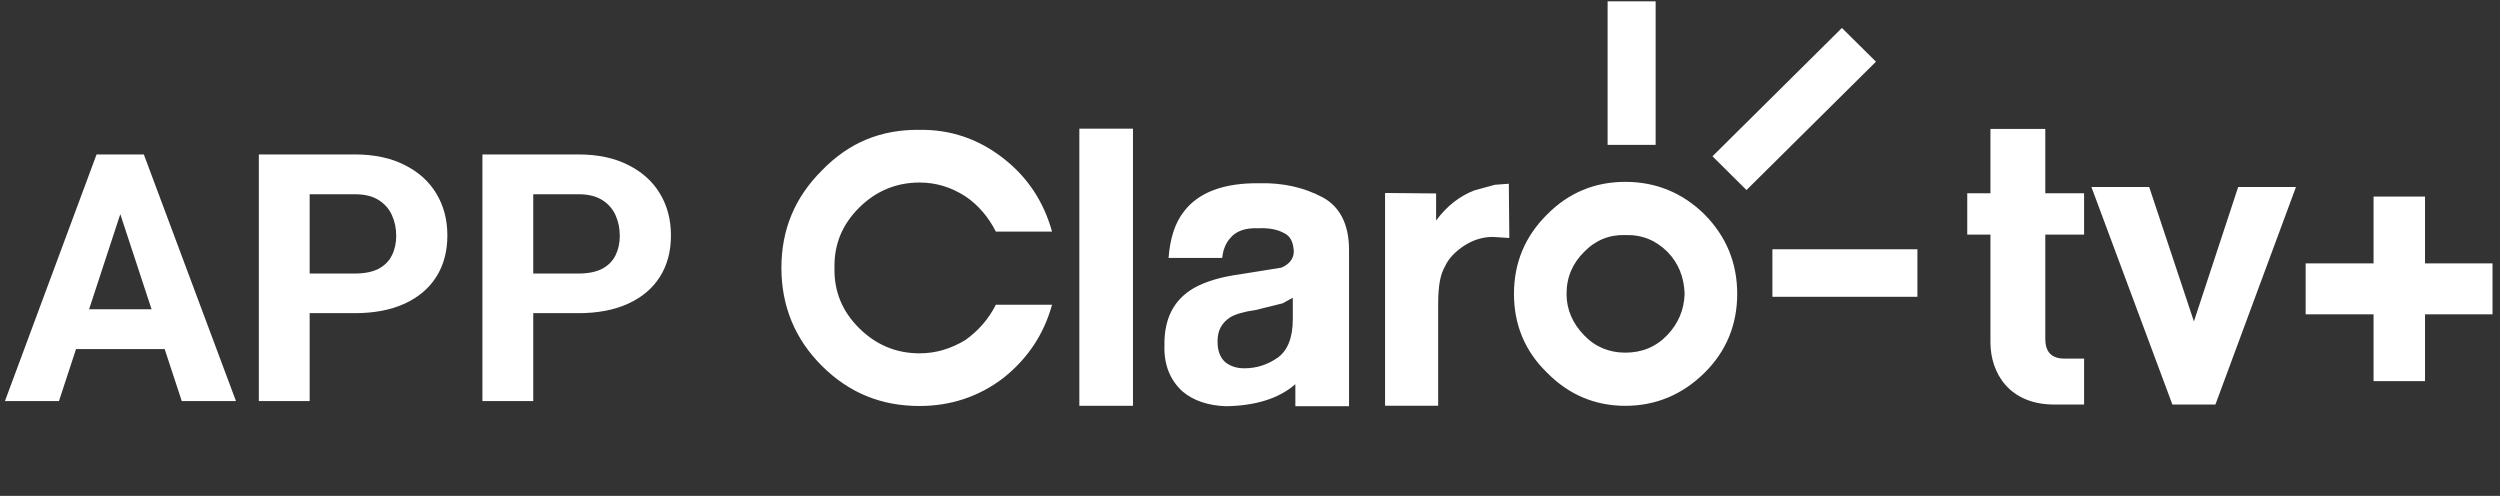
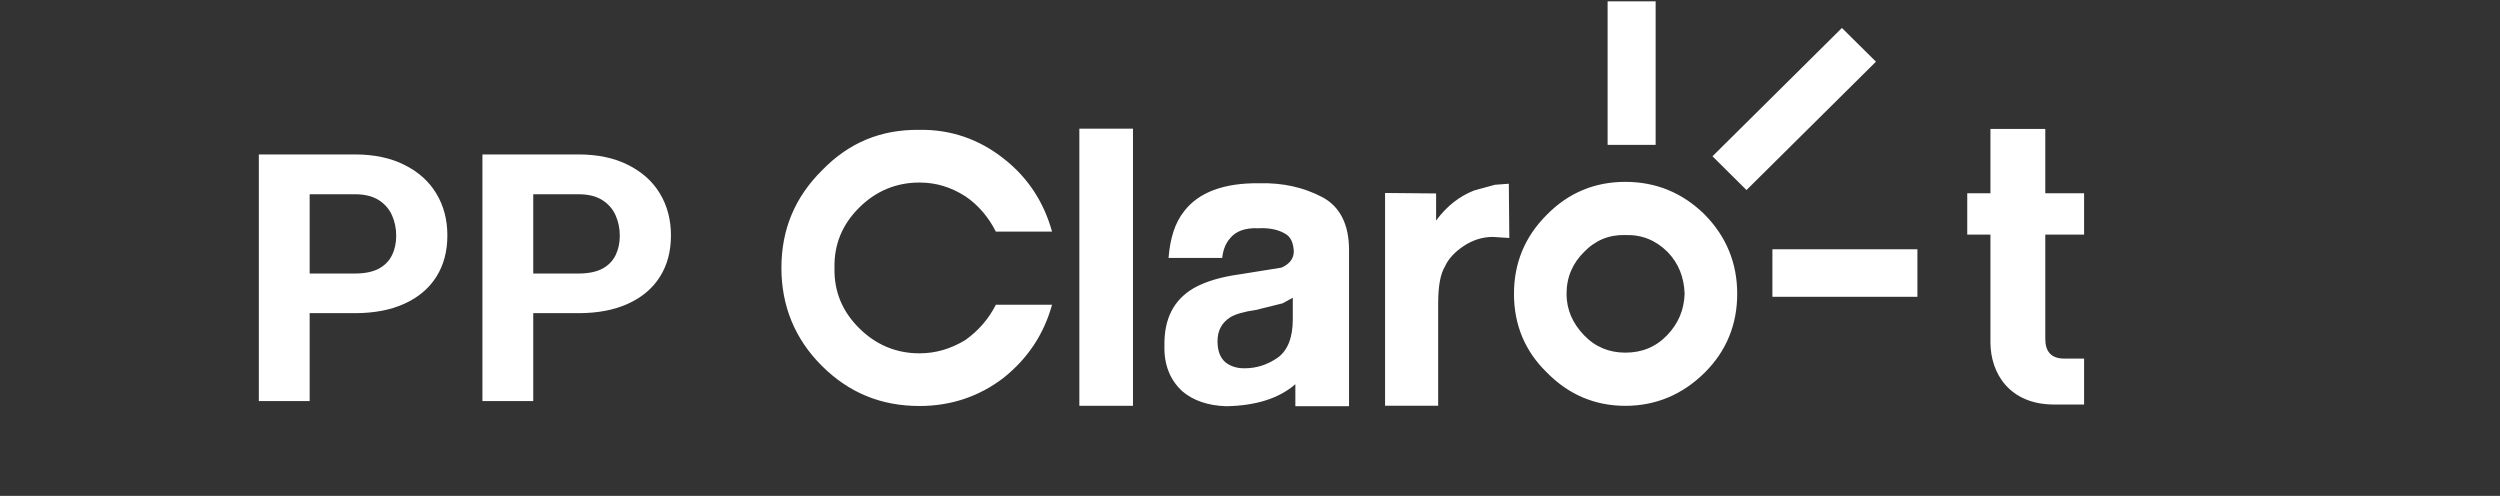
<svg xmlns="http://www.w3.org/2000/svg" width="242" height="48" viewBox="0 0 242 48" fill="none">
  <rect x="0" y="0" width="242" height="48" fill="#333333" stroke="none" />
-   <path d="M12.201 19.033L5.708 38.824H0.478L9.348 14.95H12.677L12.201 19.033ZM17.595 38.824L11.086 19.033L10.561 14.95H13.923L22.842 38.824H17.595ZM17.3 29.937V33.79H4.691V29.937H17.3Z" fill="white" />
  <path d="M34.352 30.314H28.269V26.477H34.352C35.293 26.477 36.058 26.324 36.648 26.018C37.238 25.701 37.67 25.264 37.943 24.706C38.217 24.149 38.353 23.52 38.353 22.821C38.353 22.11 38.217 21.449 37.943 20.837C37.67 20.225 37.238 19.733 36.648 19.361C36.058 18.989 35.293 18.803 34.352 18.803H29.975V38.824H25.056V14.95H34.352C36.222 14.95 37.823 15.289 39.157 15.967C40.501 16.634 41.529 17.557 42.239 18.738C42.95 19.919 43.305 21.268 43.305 22.788C43.305 24.329 42.95 25.663 42.239 26.789C41.529 27.915 40.501 28.784 39.157 29.396C37.823 30.008 36.222 30.314 34.352 30.314Z" fill="white" />
  <path d="M55.996 30.314H49.913V26.477H55.996C56.936 26.477 57.701 26.324 58.291 26.018C58.882 25.701 59.313 25.264 59.587 24.706C59.86 24.149 59.996 23.52 59.996 22.821C59.996 22.11 59.86 21.449 59.587 20.837C59.313 20.225 58.882 19.733 58.291 19.361C57.701 18.989 56.936 18.803 55.996 18.803H51.618V38.824H46.699V14.95H55.996C57.865 14.95 59.466 15.289 60.8 15.967C62.144 16.634 63.172 17.557 63.882 18.738C64.593 19.919 64.948 21.268 64.948 22.788C64.948 24.329 64.593 25.663 63.882 26.789C63.172 27.915 62.144 28.784 60.8 29.396C59.466 30.008 57.865 30.314 55.996 30.314Z" fill="white" />
  <path fill-rule="evenodd" clip-rule="evenodd" d="M144.708 17.886L142.708 18.432C141.314 18.977 140.066 19.918 139.015 21.349V18.726L134.074 18.68V39.273H139.214V29.422C139.214 27.736 139.416 26.551 139.867 25.806C140.213 25.017 140.862 24.372 141.663 23.828C142.559 23.232 143.507 22.934 144.508 22.934L146.102 23.036L146.055 17.785L144.708 17.886ZM104.481 39.283H109.672V12.455H104.481V39.283ZM125.143 28.825L124.147 29.365L121.551 30.008C120.452 30.158 119.605 30.405 119.104 30.702C118.26 31.247 117.857 31.993 117.857 33.031C117.857 33.971 118.111 34.612 118.607 35.06C119.104 35.452 119.705 35.651 120.452 35.651C121.651 35.651 122.698 35.304 123.697 34.612C124.644 33.919 125.143 32.681 125.143 30.902V28.825ZM130.586 24.172V39.322H125.391V37.192C123.793 38.578 121.549 39.271 118.707 39.322C116.956 39.271 115.511 38.779 114.462 37.886C113.266 36.797 112.669 35.309 112.717 33.483C112.669 30.855 113.614 29.025 115.559 27.887C116.71 27.24 118.205 26.798 120.05 26.548L124.044 25.908C124.841 25.562 125.241 25.013 125.241 24.323C125.19 23.482 124.941 22.886 124.344 22.59C123.746 22.242 122.898 22.041 121.802 22.094C120.501 22.041 119.604 22.391 119.055 23.087C118.707 23.482 118.405 24.076 118.308 24.968H113.115C113.266 23.087 113.717 21.598 114.613 20.461C116.009 18.63 118.455 17.687 121.949 17.739C124.194 17.687 126.189 18.136 127.985 19.076C129.681 19.967 130.586 21.697 130.586 24.172ZM89.01 17.669C90.609 17.669 92.056 18.113 93.453 19.006C94.702 19.848 95.7 21.035 96.398 22.42H101.838C101.04 19.55 99.492 17.172 97.145 15.344C94.754 13.461 92.008 12.521 89.01 12.57C85.271 12.521 82.173 13.808 79.58 16.479C76.936 19.104 75.64 22.221 75.64 25.934C75.64 29.595 76.936 32.817 79.58 35.438C82.173 38.01 85.271 39.3 89.01 39.3C92.008 39.3 94.754 38.407 97.145 36.575C99.492 34.694 101.04 32.369 101.838 29.498H96.398C95.7 30.885 94.702 32.019 93.453 32.912C92.056 33.757 90.609 34.202 89.01 34.202C86.717 34.202 84.772 33.359 83.172 31.772C81.529 30.14 80.728 28.215 80.778 25.934C80.728 23.659 81.529 21.726 83.172 20.096C84.772 18.511 86.717 17.669 89.01 17.669ZM163.072 28.445C163.019 26.814 162.471 25.474 161.421 24.387C160.275 23.251 158.928 22.703 157.331 22.754C155.785 22.703 154.437 23.251 153.34 24.387C152.241 25.474 151.641 26.814 151.641 28.445C151.641 29.979 152.241 31.317 153.34 32.456C154.437 33.597 155.785 34.136 157.331 34.136C158.928 34.136 160.275 33.597 161.372 32.456C162.471 31.317 163.019 29.979 163.072 28.445ZM165.017 20.774C167.113 22.905 168.162 25.474 168.162 28.445C168.162 31.415 167.113 33.988 165.017 36.068C162.872 38.198 160.276 39.284 157.333 39.284C154.388 39.284 151.84 38.198 149.748 36.068C147.598 33.988 146.553 31.415 146.553 28.445C146.553 25.474 147.598 22.905 149.748 20.774C151.84 18.648 154.388 17.604 157.333 17.604C160.276 17.604 162.872 18.648 165.017 20.774ZM171.568 28.729H185.605V24.126H171.568V28.729ZM181.593 5.971L169.061 18.396L165.769 15.128L178.297 2.707L181.593 5.971ZM160.266 14.021V0.126L155.617 0.126V14.021H160.266Z" fill="white" />
  <path d="M201.74 39.158V34.712H199.821C198.555 34.712 197.984 34.025 197.984 32.812V22.707H201.74V18.705H197.984V12.48H192.675V18.705H190.43V22.707H192.675V33.135C192.675 36.126 194.513 39.158 198.841 39.158H201.74Z" fill="white" />
-   <path d="M222.251 18.099H216.657L212.37 31.114L208.041 18.099H202.447L210.287 39.158H214.452L222.251 18.099Z" fill="white" />
-   <path d="M241.275 30.427V25.496H234.742V19.028H229.761V25.496H223.187V30.427H229.761V36.894H234.742V30.427H241.275Z" fill="white" />
</svg>